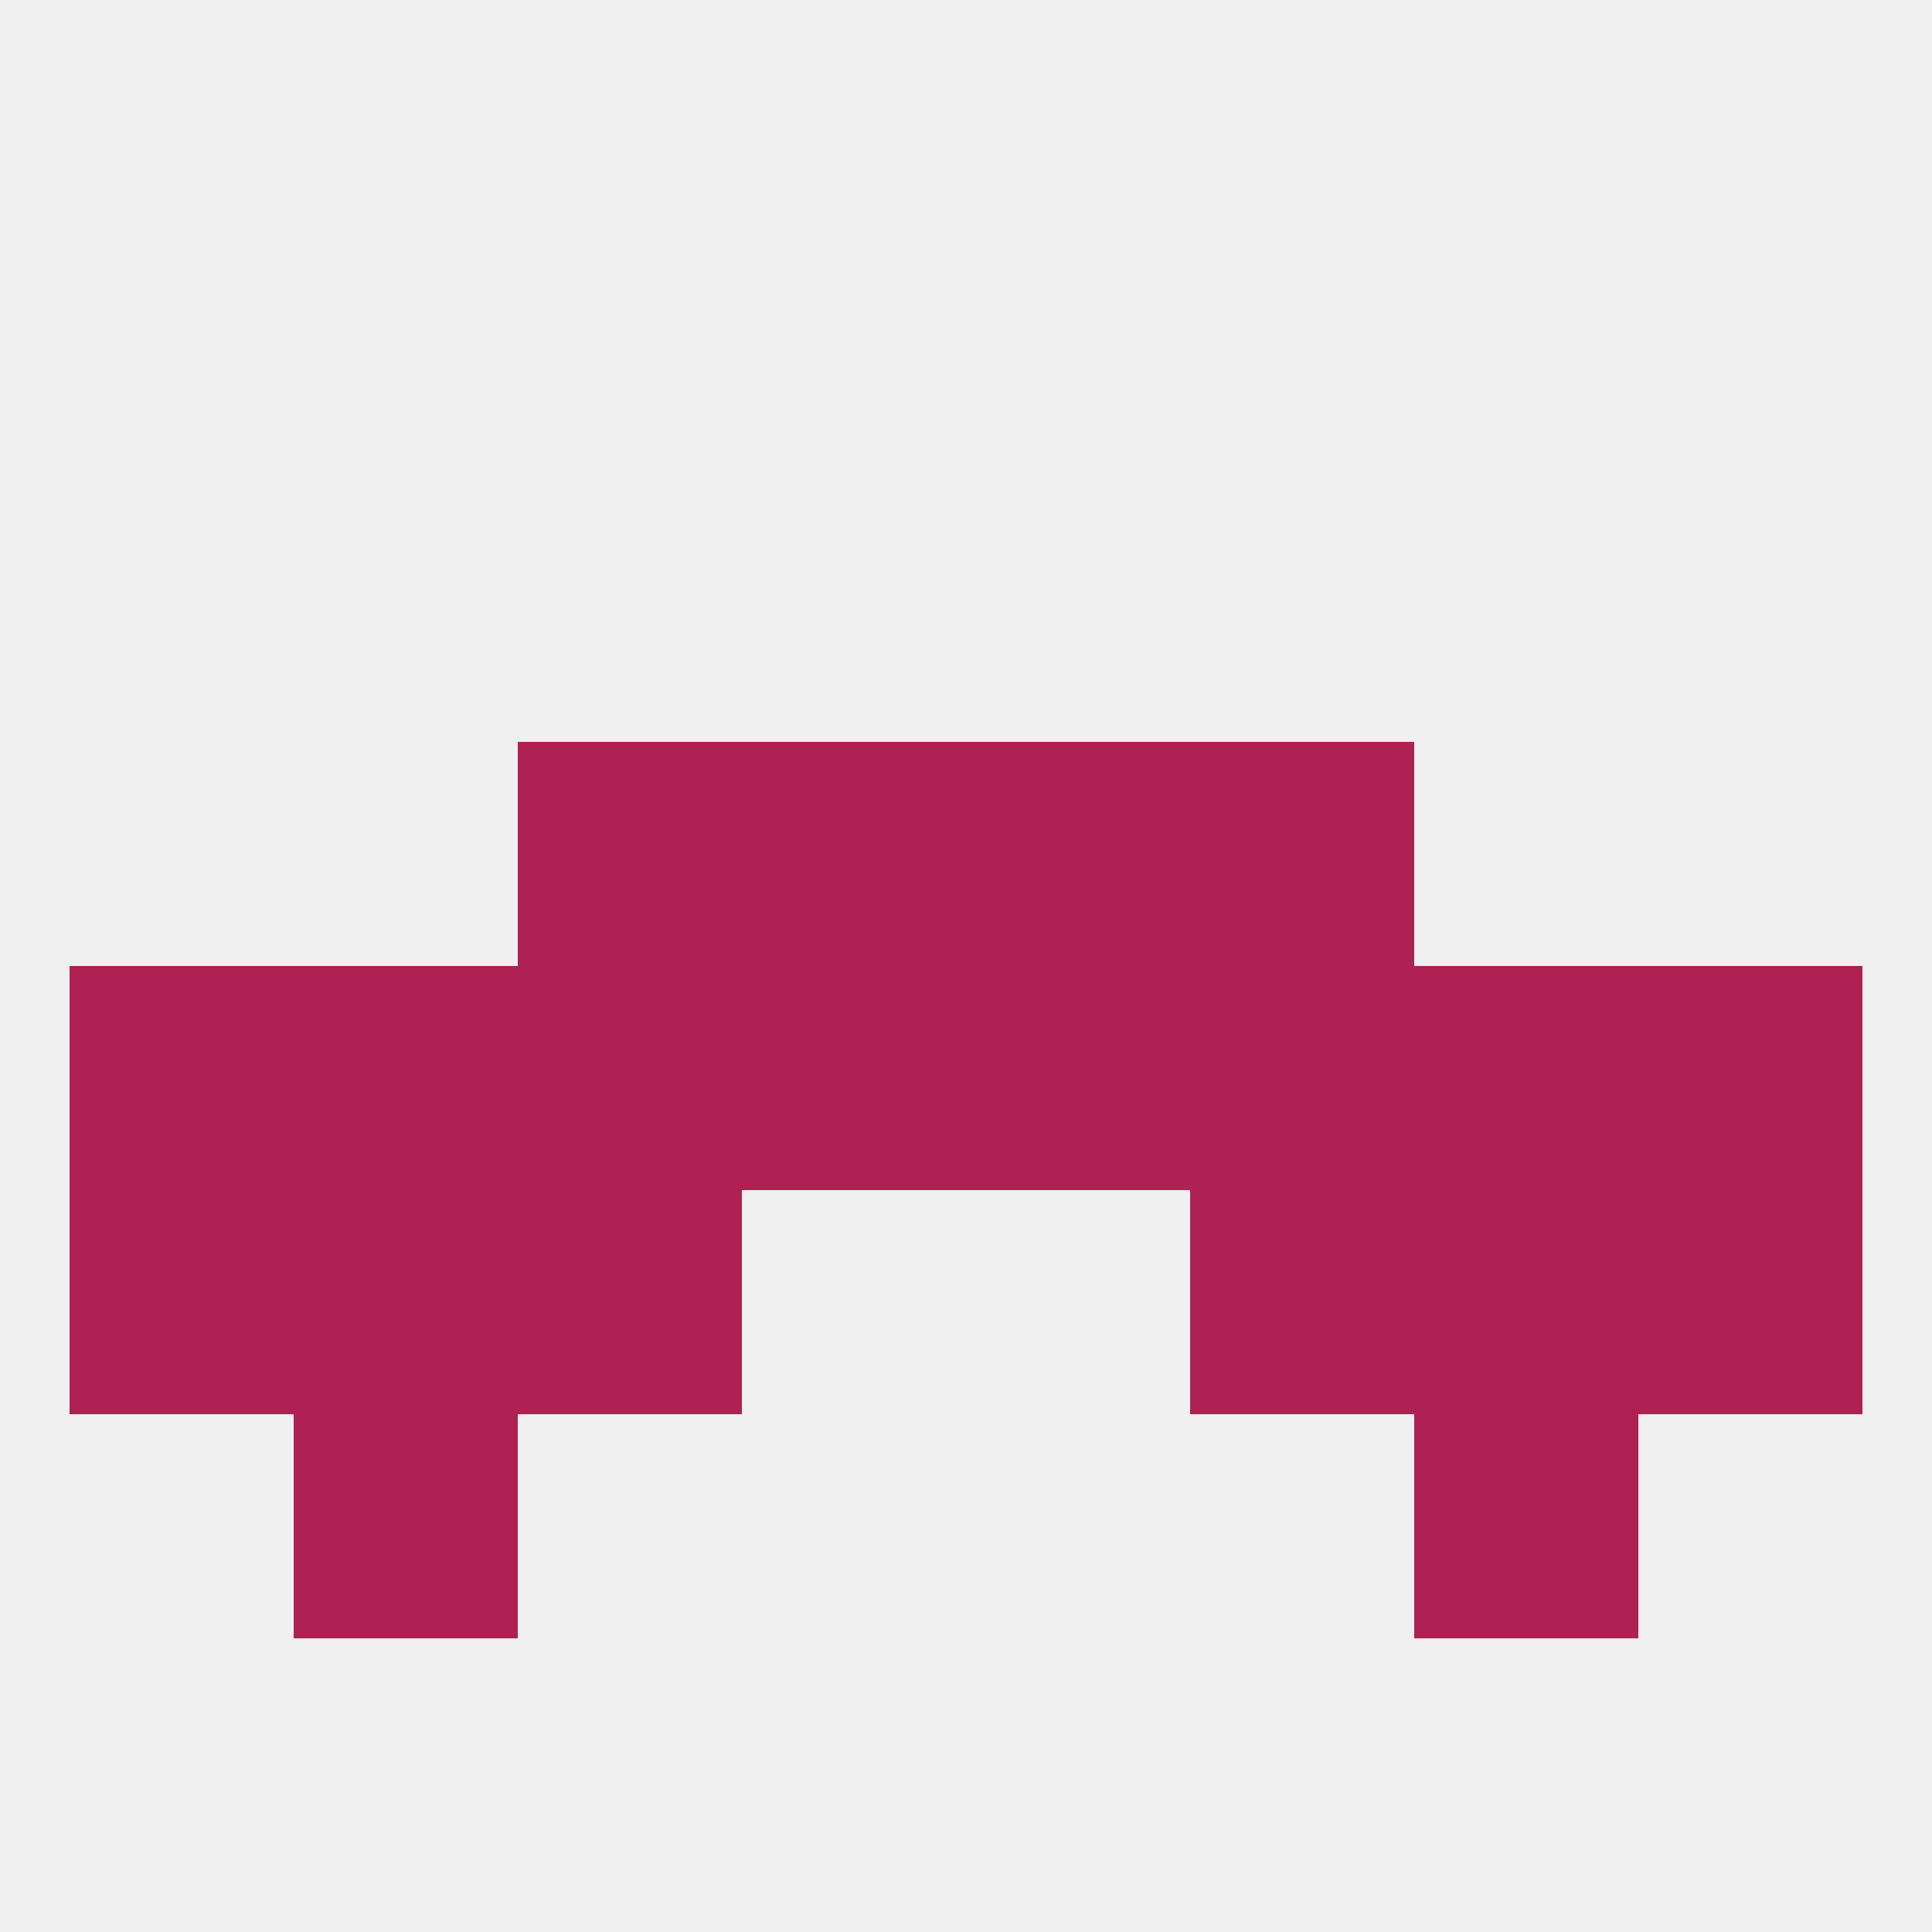
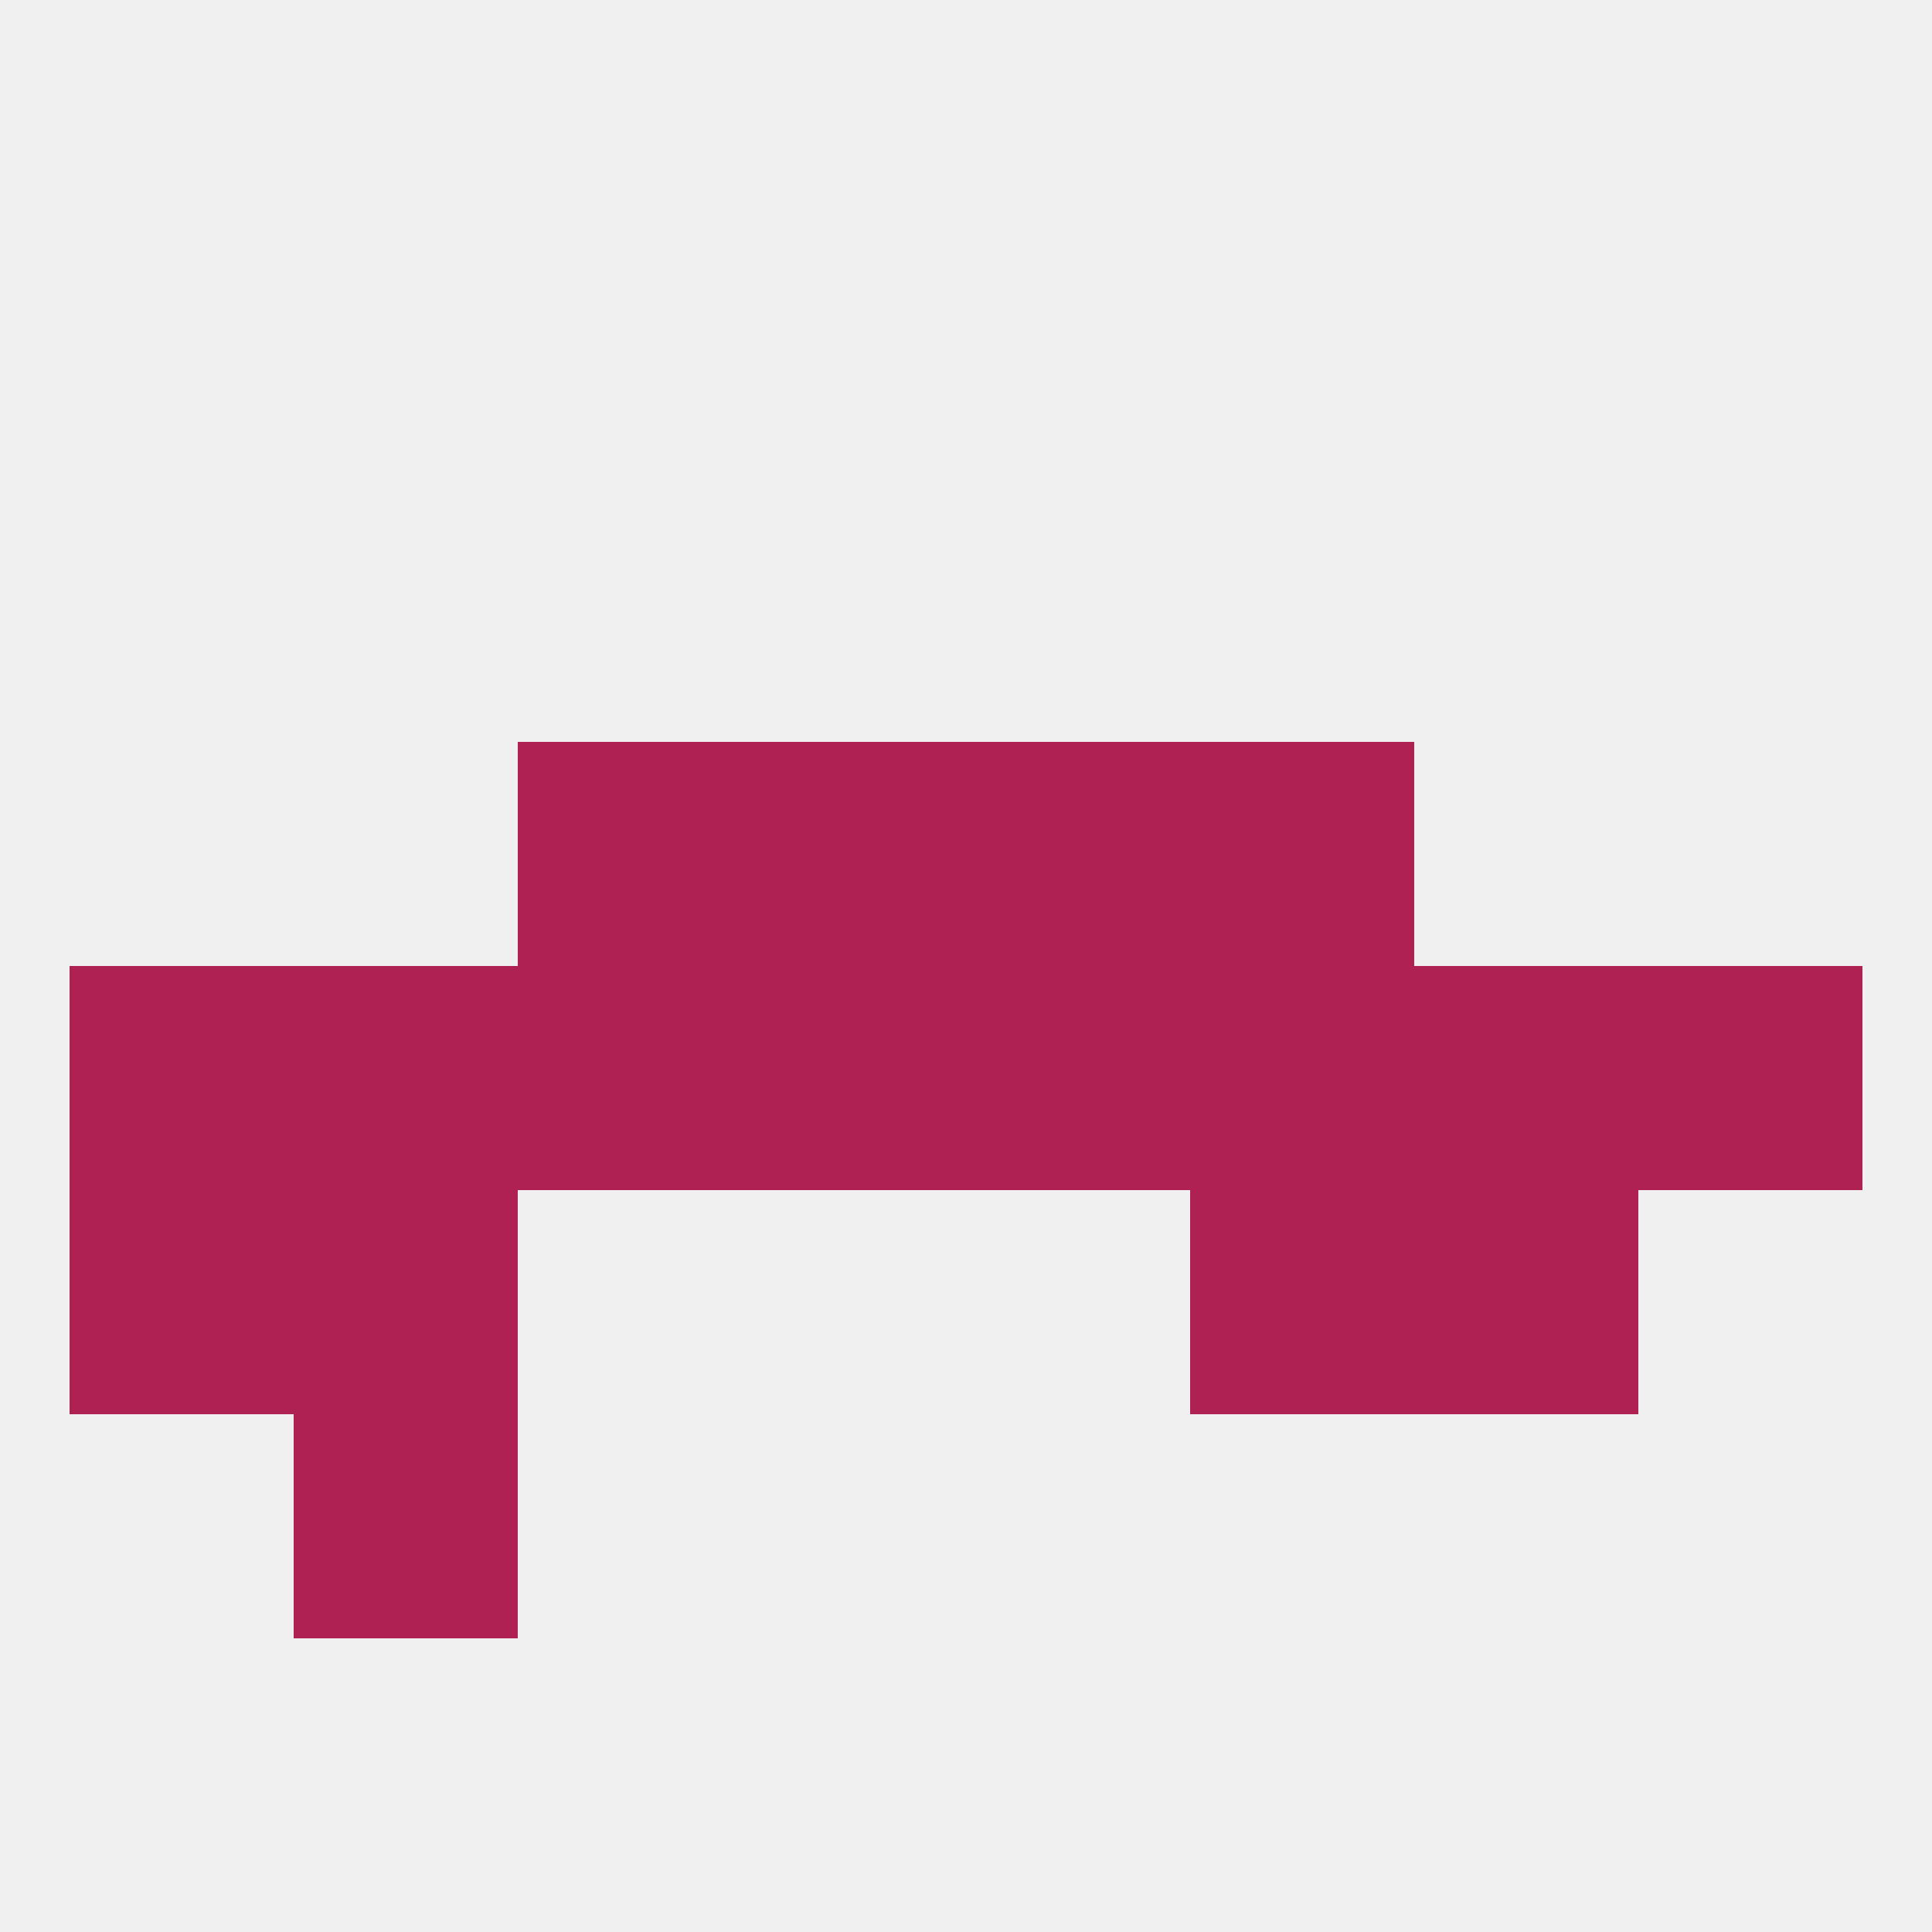
<svg xmlns="http://www.w3.org/2000/svg" version="1.1" baseprofile="full" width="250" height="250" viewBox="0 0 250 250">
  <rect width="100%" height="100%" fill="rgba(240,240,240,255)" />
-   <rect x="183" y="183" width="29" height="29" fill="rgba(175,33,83,255)" />
  <rect x="38" y="183" width="29" height="29" fill="rgba(175,33,83,255)" />
-   <rect x="67" y="154" width="29" height="29" fill="rgba(175,33,83,255)" />
  <rect x="154" y="154" width="29" height="29" fill="rgba(175,33,83,255)" />
  <rect x="38" y="154" width="29" height="29" fill="rgba(175,33,83,255)" />
  <rect x="183" y="154" width="29" height="29" fill="rgba(175,33,83,255)" />
  <rect x="9" y="154" width="29" height="29" fill="rgba(175,33,83,255)" />
-   <rect x="212" y="154" width="29" height="29" fill="rgba(175,33,83,255)" />
  <rect x="67" y="96" width="29" height="29" fill="rgba(175,33,83,255)" />
  <rect x="154" y="96" width="29" height="29" fill="rgba(175,33,83,255)" />
  <rect x="96" y="96" width="29" height="29" fill="rgba(175,33,83,255)" />
  <rect x="125" y="96" width="29" height="29" fill="rgba(175,33,83,255)" />
  <rect x="38" y="125" width="29" height="29" fill="rgba(175,33,83,255)" />
  <rect x="183" y="125" width="29" height="29" fill="rgba(175,33,83,255)" />
  <rect x="67" y="125" width="29" height="29" fill="rgba(175,33,83,255)" />
  <rect x="96" y="125" width="29" height="29" fill="rgba(175,33,83,255)" />
  <rect x="125" y="125" width="29" height="29" fill="rgba(175,33,83,255)" />
  <rect x="9" y="125" width="29" height="29" fill="rgba(175,33,83,255)" />
  <rect x="212" y="125" width="29" height="29" fill="rgba(175,33,83,255)" />
  <rect x="154" y="125" width="29" height="29" fill="rgba(175,33,83,255)" />
</svg>